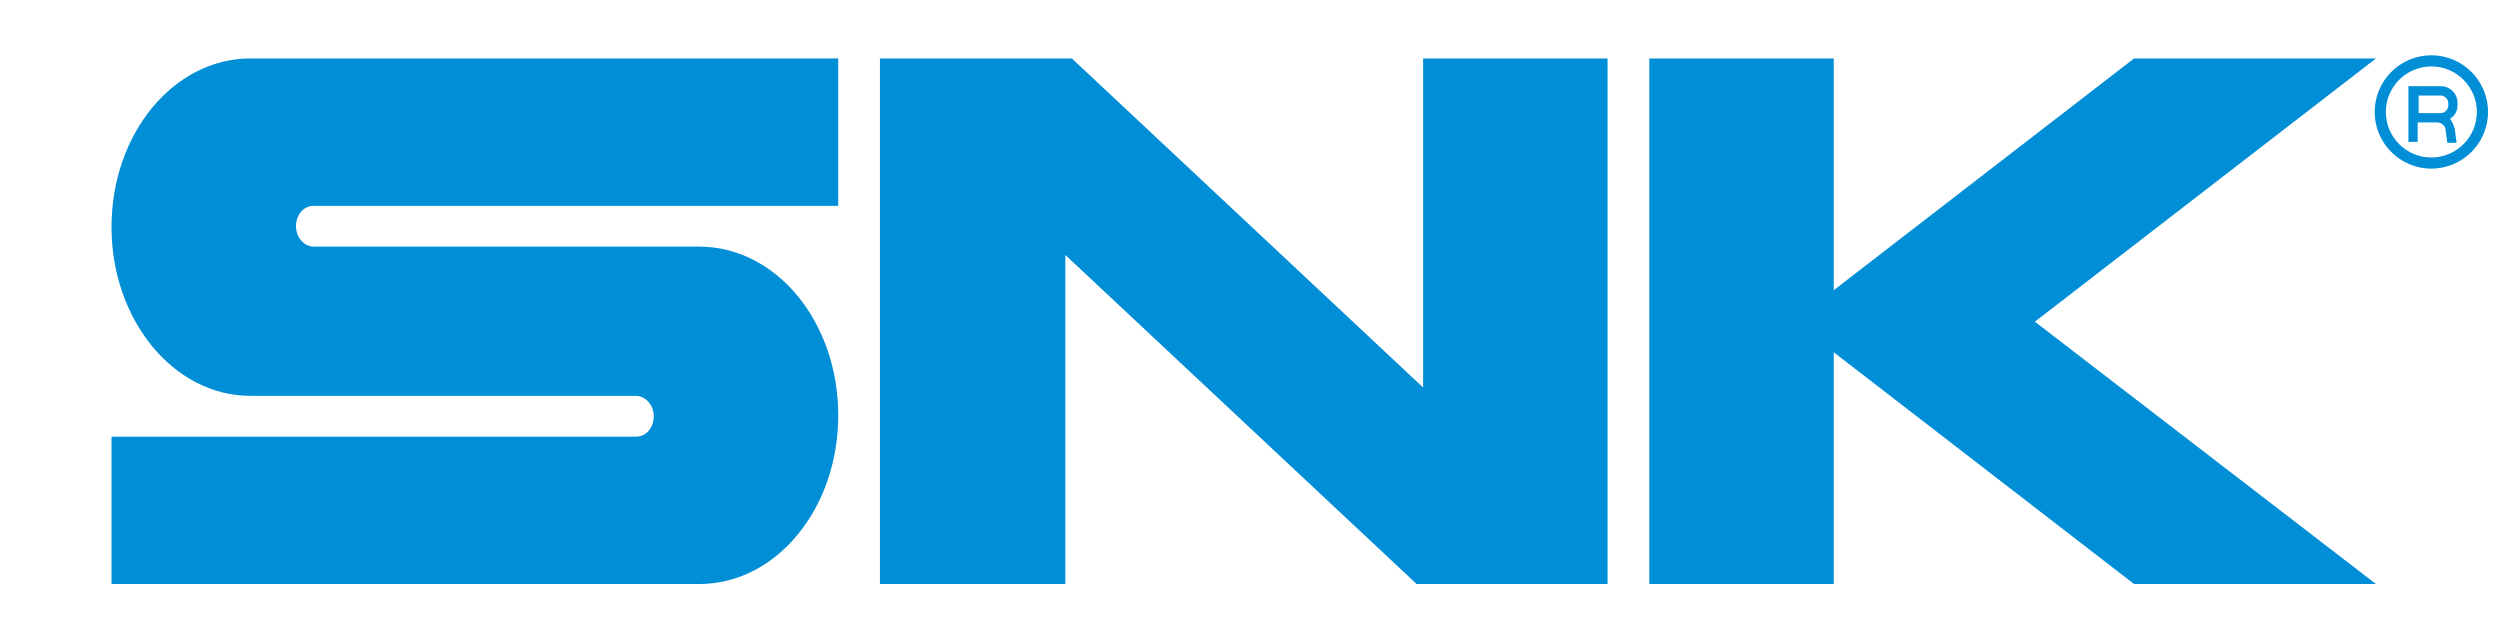
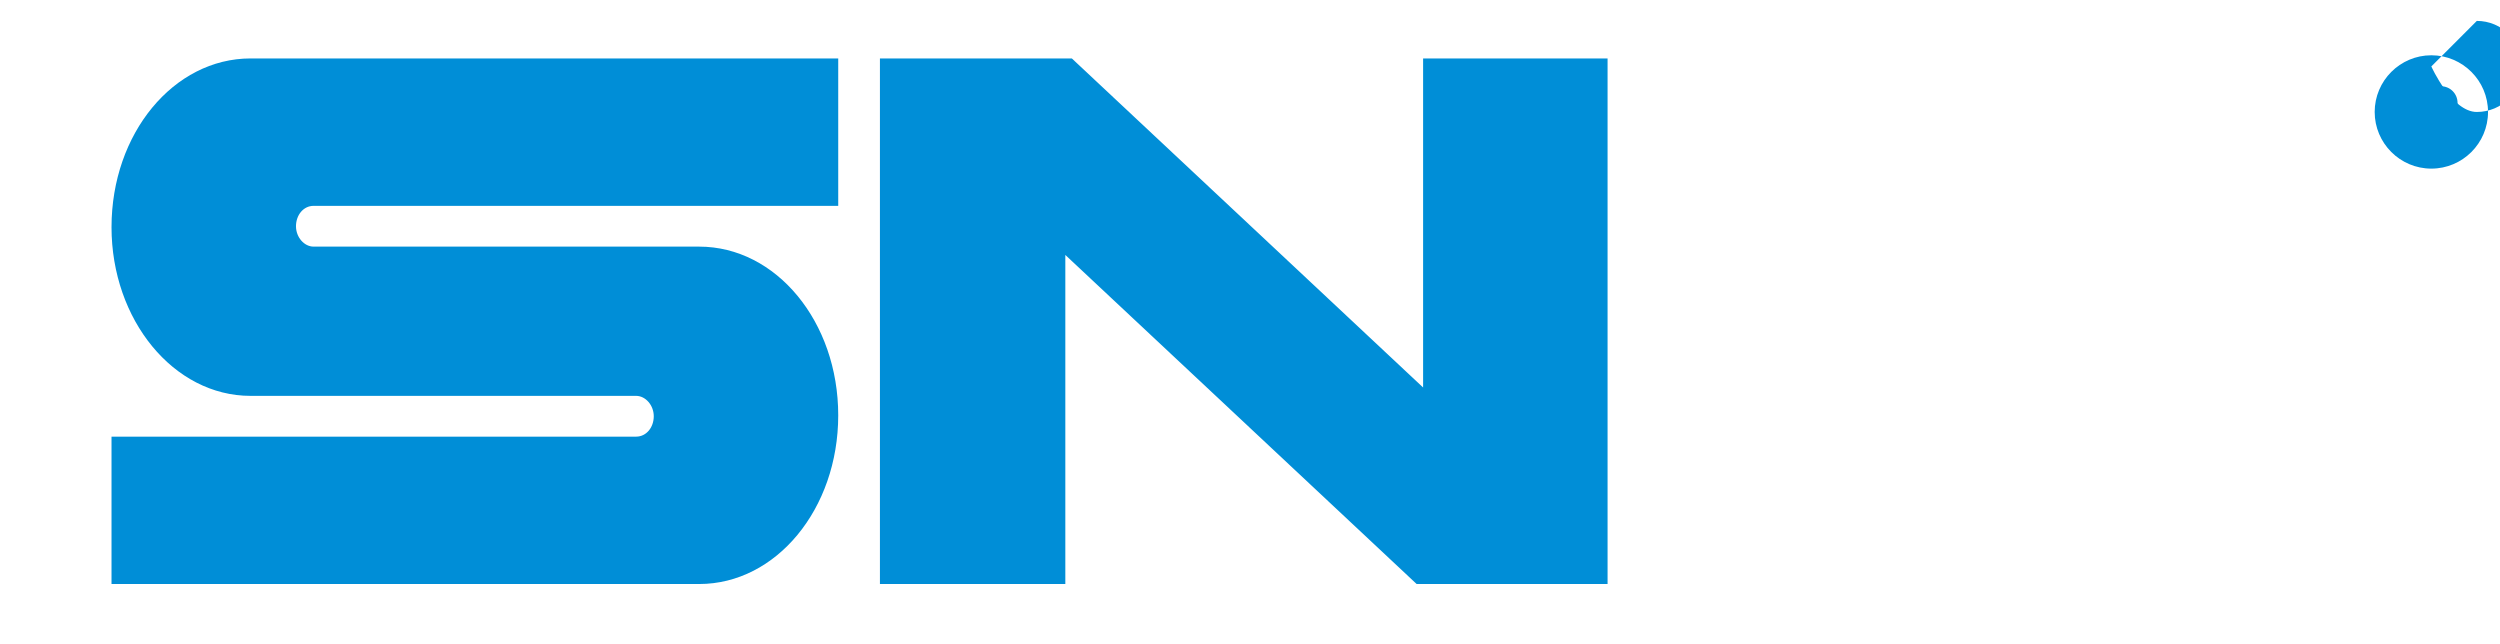
<svg xmlns="http://www.w3.org/2000/svg" width="67.207" height="17.3" version="1.1" viewBox="0 0 67.207 17.3">
  <defs>
    <style>
      .cls-1 {
        fill: #008ed7;
      }
    </style>
  </defs>
  <g>
    <g id="_レイヤー_1" data-name="レイヤー_1">
      <g>
        <g>
          <path class="cls-1" d="M2.998,6.107c0,2.492,1.67,4.535,3.738,4.535h10.366c.249,0,.473.249.473.548,0,.299-.199.548-.473.548H2.998v3.962h15.798c2.068,0,3.738-2.018,3.738-4.535s-1.67-4.535-3.738-4.535h-10.366c-.249,0-.473-.249-.473-.548,0-.299.199-.548.473-.548h14.104V1.571H6.736c-2.068,0-3.738,2.018-3.738,4.535Z" />
          <polygon class="cls-1" points="38.257 1.571 38.257 10.417 28.814 1.571 23.655 1.571 23.655 15.7 28.639 15.7 28.639 6.854 38.083 15.7 43.216 15.7 43.216 1.571 38.257 1.571" />
-           <polygon class="cls-1" points="63.873 1.571 57.37 1.571 49.296 7.801 49.296 1.571 44.338 1.571 44.338 15.7 49.296 15.7 49.296 9.47 57.37 15.7 63.873 15.7 54.703 8.648 63.873 1.571" />
        </g>
        <path class="cls-1" d="M66.066,2.842v-.075c0-.249-.199-.449-.449-.449h-.872v1.495h.249v-.523h.523c.1,0,.199.075.224.174h0l.05.374h.249l-.05-.374c-.025-.1-.075-.199-.125-.274.125-.075.199-.199.199-.349ZM65.02,2.568h.598c.1,0,.199.1.199.199v.075c0,.1-.1.199-.199.199h-.598v-.473h0Z" />
-         <path class="cls-1" d="M65.361,4.533c-.84,0-1.523-.684-1.523-1.523,0-.84.684-1.524,1.523-1.524.841,0,1.524.684,1.524,1.524,0,.84-.684,1.523-1.524,1.523ZM65.361,1.786c-.675,0-1.223.549-1.223,1.224s.548,1.224,1.223,1.224,1.224-.549,1.224-1.224-.549-1.224-1.224-1.224Z" />
+         <path class="cls-1" d="M65.361,4.533c-.84,0-1.523-.684-1.523-1.523,0-.84.684-1.524,1.523-1.524.841,0,1.524.684,1.524,1.524,0,.84-.684,1.523-1.524,1.523ZM65.361,1.786s.548,1.224,1.223,1.224,1.224-.549,1.224-1.224-.549-1.224-1.224-1.224Z" />
      </g>
    </g>
  </g>
</svg>